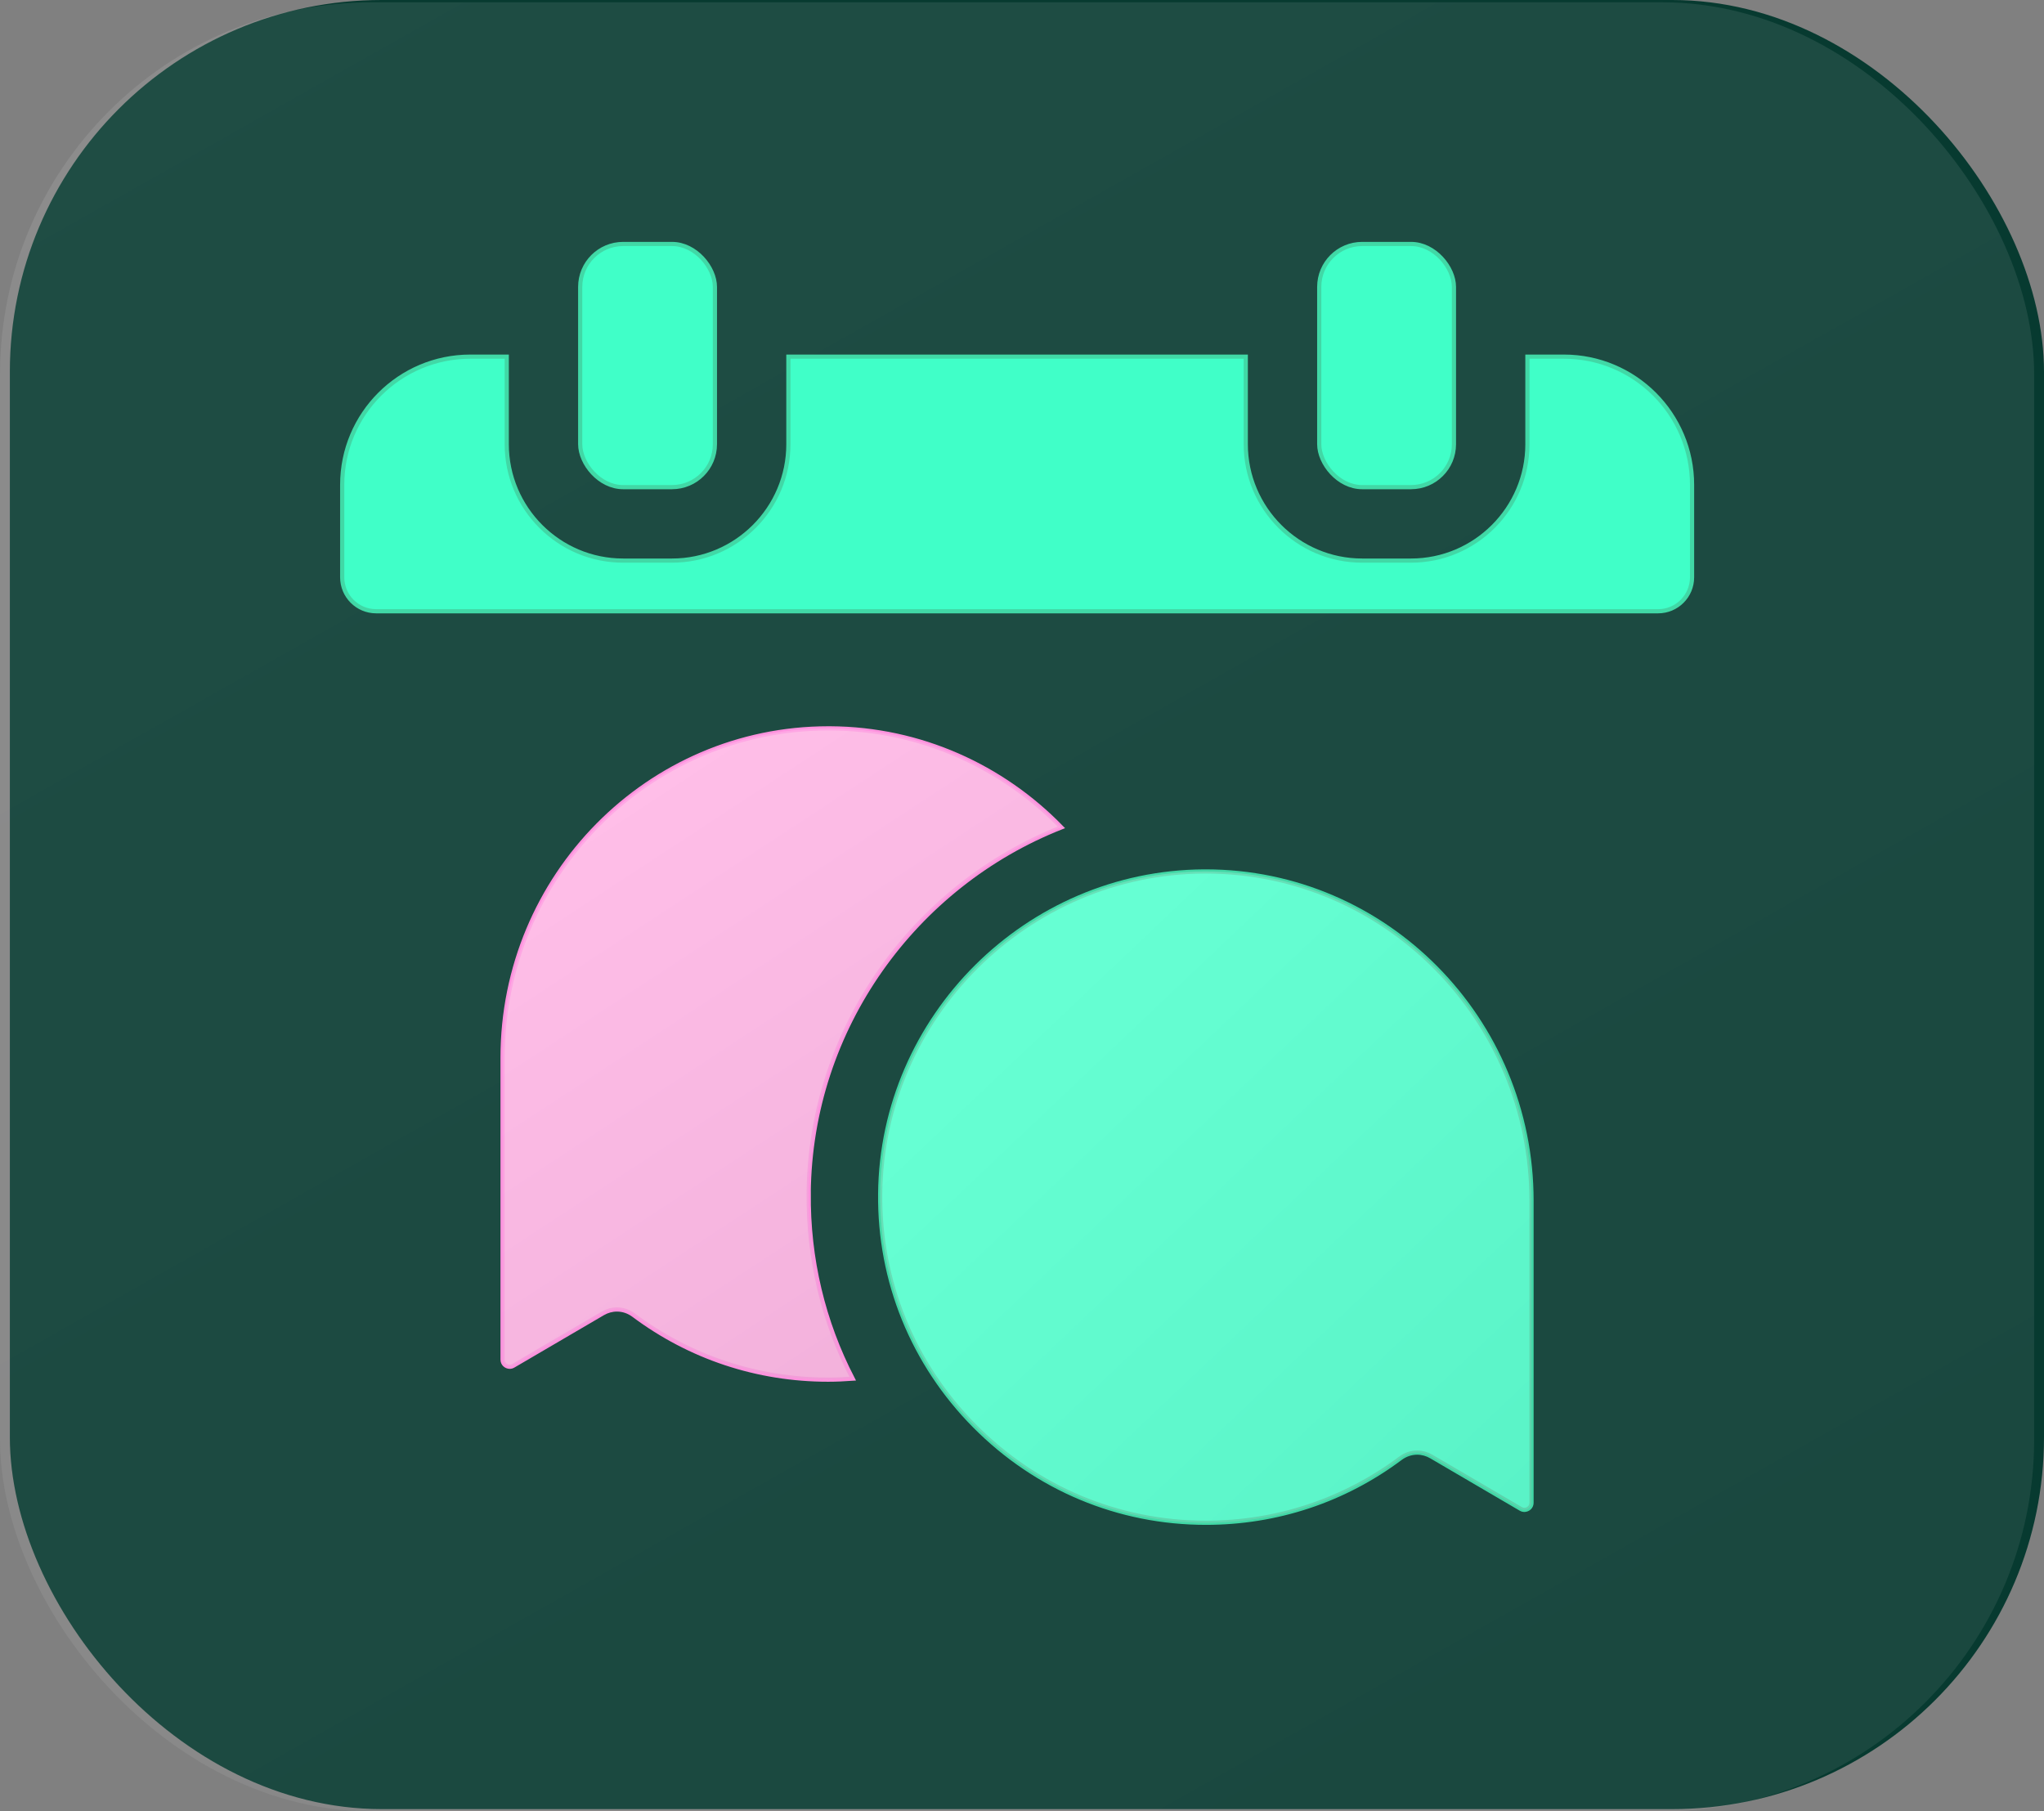
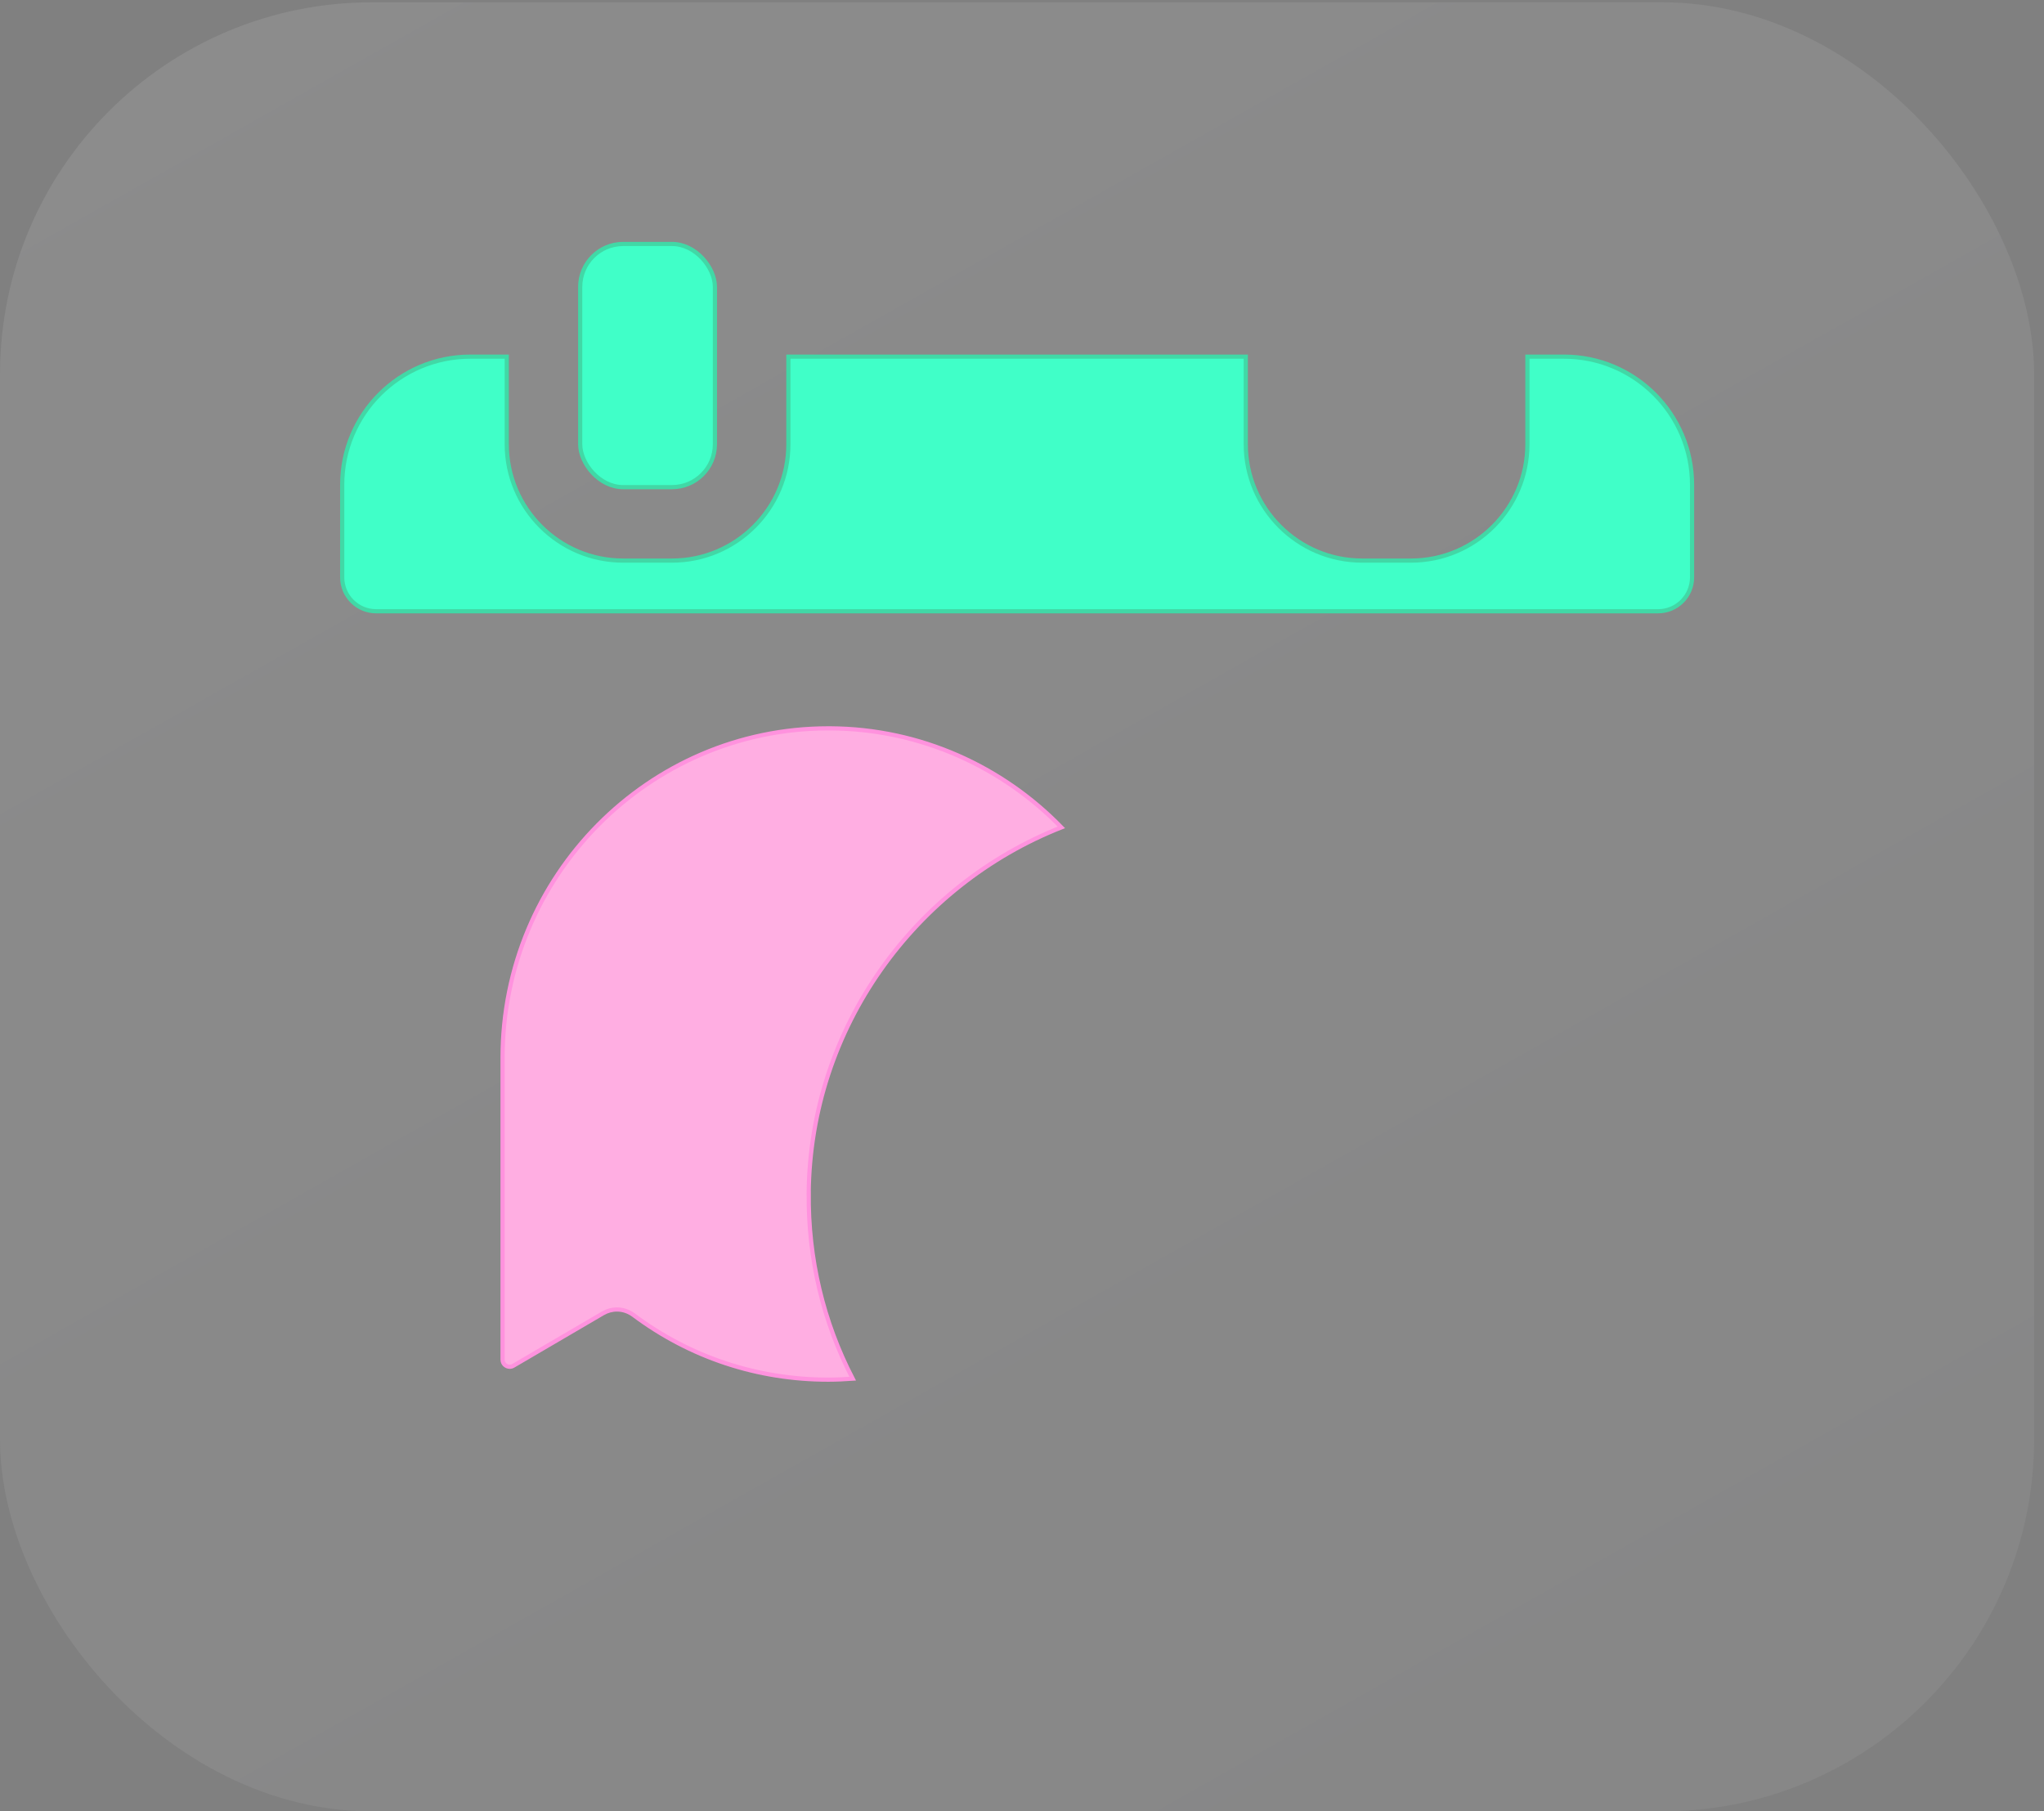
<svg xmlns="http://www.w3.org/2000/svg" xmlns:xlink="http://www.w3.org/1999/xlink" id="Layer_2" data-name="Layer 2" viewBox="0 0 435.75 386.16">
  <rect x="0" y="0" width="435.75" height="386.16" fill="#808080" stroke="none" />
  <defs>
    <style>      .cls-1 {        fill: url(#linear-gradient-3);      }      .cls-1, .cls-2 {        opacity: .2;      }      .cls-2 {        fill: url(#linear-gradient-2);      }      .cls-3 {        fill: #ffaee2;        stroke: #ff92de;      }      .cls-3, .cls-4 {        stroke-miterlimit: 10;        stroke-width: .89px;      }      .cls-5 {        fill: #073a30;      }      .cls-4 {        fill: #40ffc8;        stroke: #41d8a6;      }      .cls-6 {        fill: url(#linear-gradient);        opacity: .1;      }    </style>
    <linearGradient id="linear-gradient" x1="55.41" y1="-92.44" x2="1084.77" y2="1729.88" gradientUnits="userSpaceOnUse">
      <stop offset="0" stop-color="#fff" />
      <stop offset="1" stop-color="#323234" />
    </linearGradient>
    <linearGradient id="linear-gradient-2" x1="218.86" y1="215.03" x2="571.4" y2="586.57" xlink:href="#linear-gradient" />
    <linearGradient id="linear-gradient-3" x1="126.81" y1="172.46" x2="363.42" y2="533.54" xlink:href="#linear-gradient" />
  </defs>
  <g id="Layer_2-2" data-name="Layer 2">
    <g>
-       <rect class="cls-5" x="2.1" y="0" width="433.65" height="385.67" rx="79.27" ry="79.27" />
      <rect class="cls-6" y=".49" width="433.65" height="385.67" rx="79.27" ry="79.27" />
      <g id="uuid-7dd81d97-95bb-46fe-9d8b-6063f987447d" data-name="Layer 2-2">
        <g>
          <g>
            <rect class="cls-4" x="123.69" y="52.01" width="28.72" height="51.84" rx="9.15" ry="9.15" />
            <path class="cls-4" d="M333.38,76.03h-7.76v18.67c0,13.68-11.13,24.81-24.81,24.81h-10.42c-13.68,0-24.81-11.13-24.81-24.81v-18.67h-97.51v18.67c0,13.68-11.13,24.81-24.81,24.81h-10.42c-13.68,0-24.81-11.13-24.81-24.81v-18.67h-7.76c-15.08,0-27.32,12.23-27.32,27.33v19.71c0,4,3.24,7.24,7.24,7.24h273.29c4,0,7.24-3.24,7.24-7.24v-19.71c0-15.09-12.23-27.33-27.33-27.33h0Z" />
-             <rect class="cls-4" x="281.24" y="52.01" width="28.72" height="51.84" rx="9.15" ry="9.15" />
          </g>
          <g>
            <path class="cls-3" d="M172.4,254.32c.36-35.27,22.7-65.63,53.87-77.94-12.55-12.91-30.04-21.01-49.28-21.11h-.41c-38.3,0-69.44,31.5-69.44,70.21v64.37c0,.94.78,1.52,1.53,1.52.26,0,.52-.07.76-.21l19.12-11.19c.9-.52,1.93-.81,2.97-.81,1.28,0,2.49.42,3.53,1.18,12.05,9.02,26.42,13.78,41.52,13.78,1.75,0,3.48-.09,5.21-.21-6.27-12.1-9.52-25.6-9.37-39.59h0Z" />
-             <path class="cls-4" d="M326.5,255.99v64.37c0,.94-.78,1.52-1.53,1.52-.26,0-.52-.07-.76-.21l-19.12-11.19c-.9-.52-1.93-.81-2.97-.81-1.28,0-2.49.42-3.53,1.18-12.05,9.02-26.42,13.78-41.52,13.78-18.61,0-36.11-7.33-49.29-20.63-13.18-13.31-20.33-30.9-20.14-49.52.38-37.66,31.34-68.49,69.01-68.7h.41c38.3,0,69.44,31.5,69.44,70.21h0Z" />
          </g>
        </g>
      </g>
-       <path class="cls-2" d="M326.5,255.99v64.37c0,.94-.78,1.52-1.53,1.52-.26,0-.52-.07-.76-.21l-19.12-11.19c-.9-.52-1.93-.81-2.97-.81-1.28,0-2.49.42-3.53,1.18-12.05,9.02-26.42,13.78-41.52,13.78-18.61,0-36.11-7.33-49.29-20.63-13.18-13.31-20.33-30.9-20.14-49.52.38-37.66,31.34-68.49,69.01-68.7h.41c38.3,0,69.44,31.5,69.44,70.21h0Z" />
-       <path class="cls-1" d="M172.4,254.32c.36-35.27,22.7-65.63,53.87-77.94-12.55-12.91-30.04-21.01-49.28-21.11h-.41c-38.3,0-69.44,31.5-69.44,70.21v64.37c0,.94.78,1.52,1.53,1.52.26,0,.52-.07.76-.21l19.12-11.19c.9-.52,1.93-.81,2.97-.81,1.28,0,2.49.42,3.53,1.18,12.05,9.02,26.42,13.78,41.52,13.78,1.75,0,3.48-.09,5.21-.21-6.27-12.1-9.52-25.6-9.37-39.59h0Z" />
    </g>
  </g>
</svg>